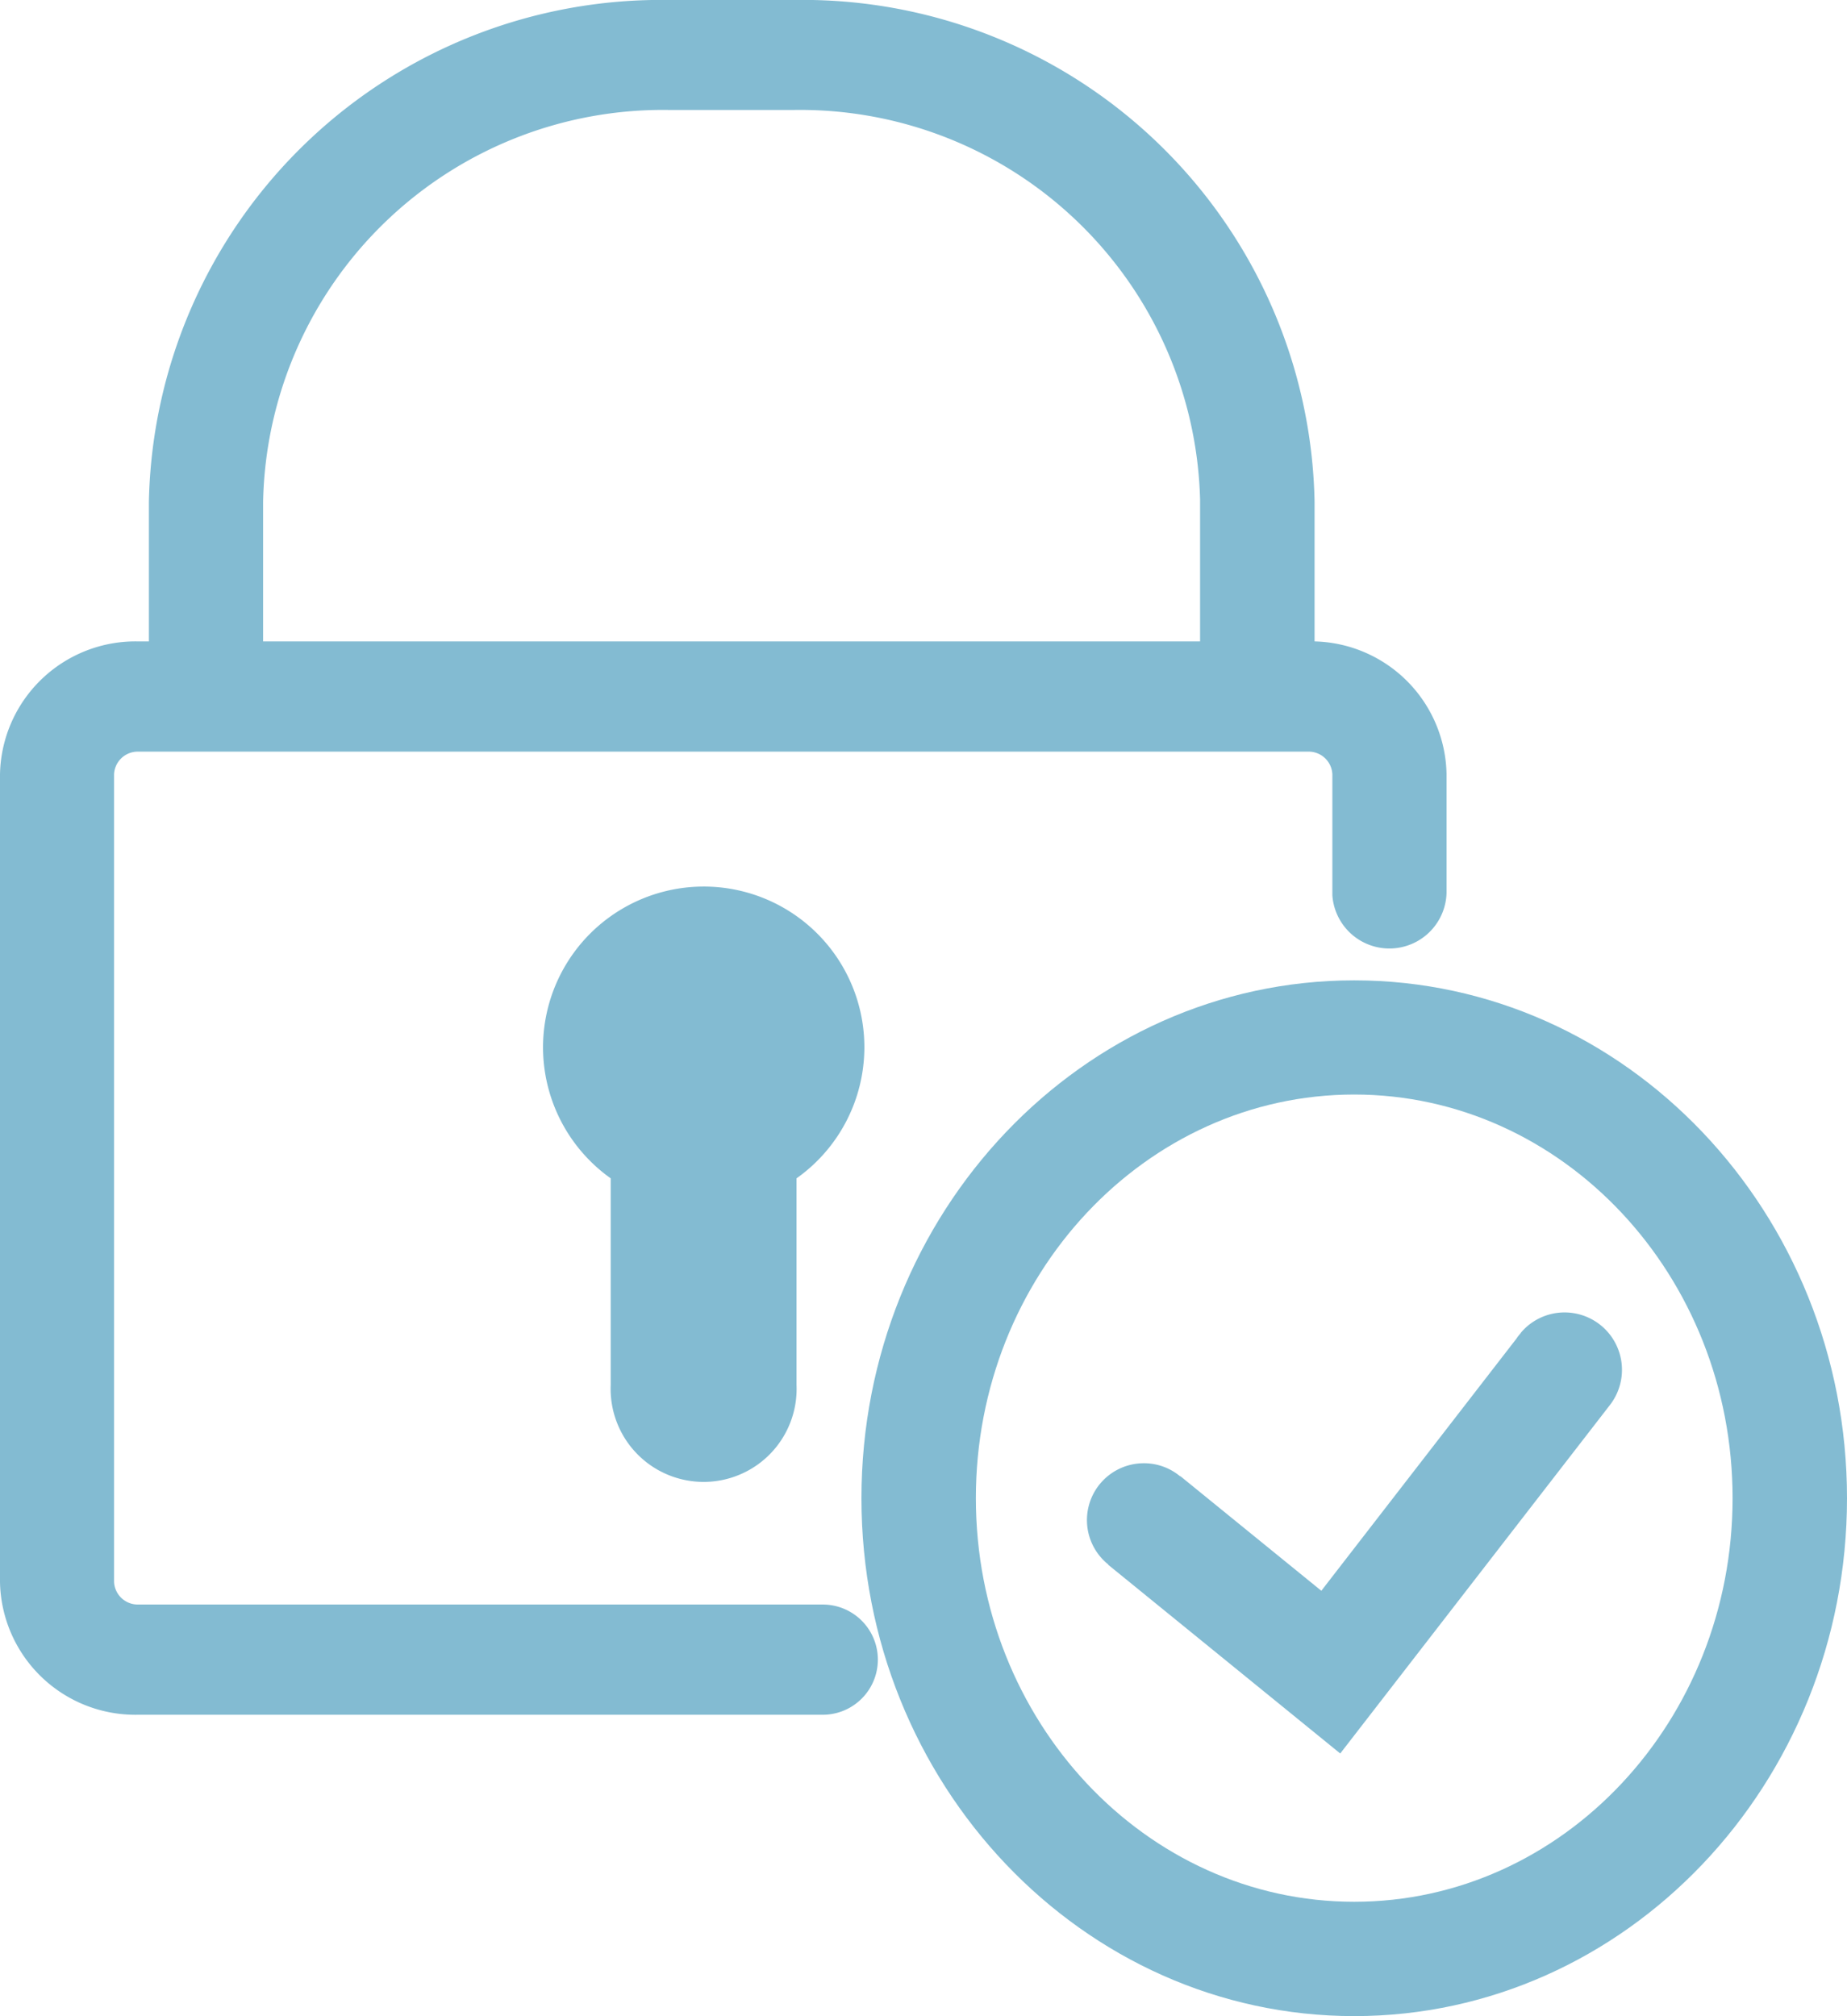
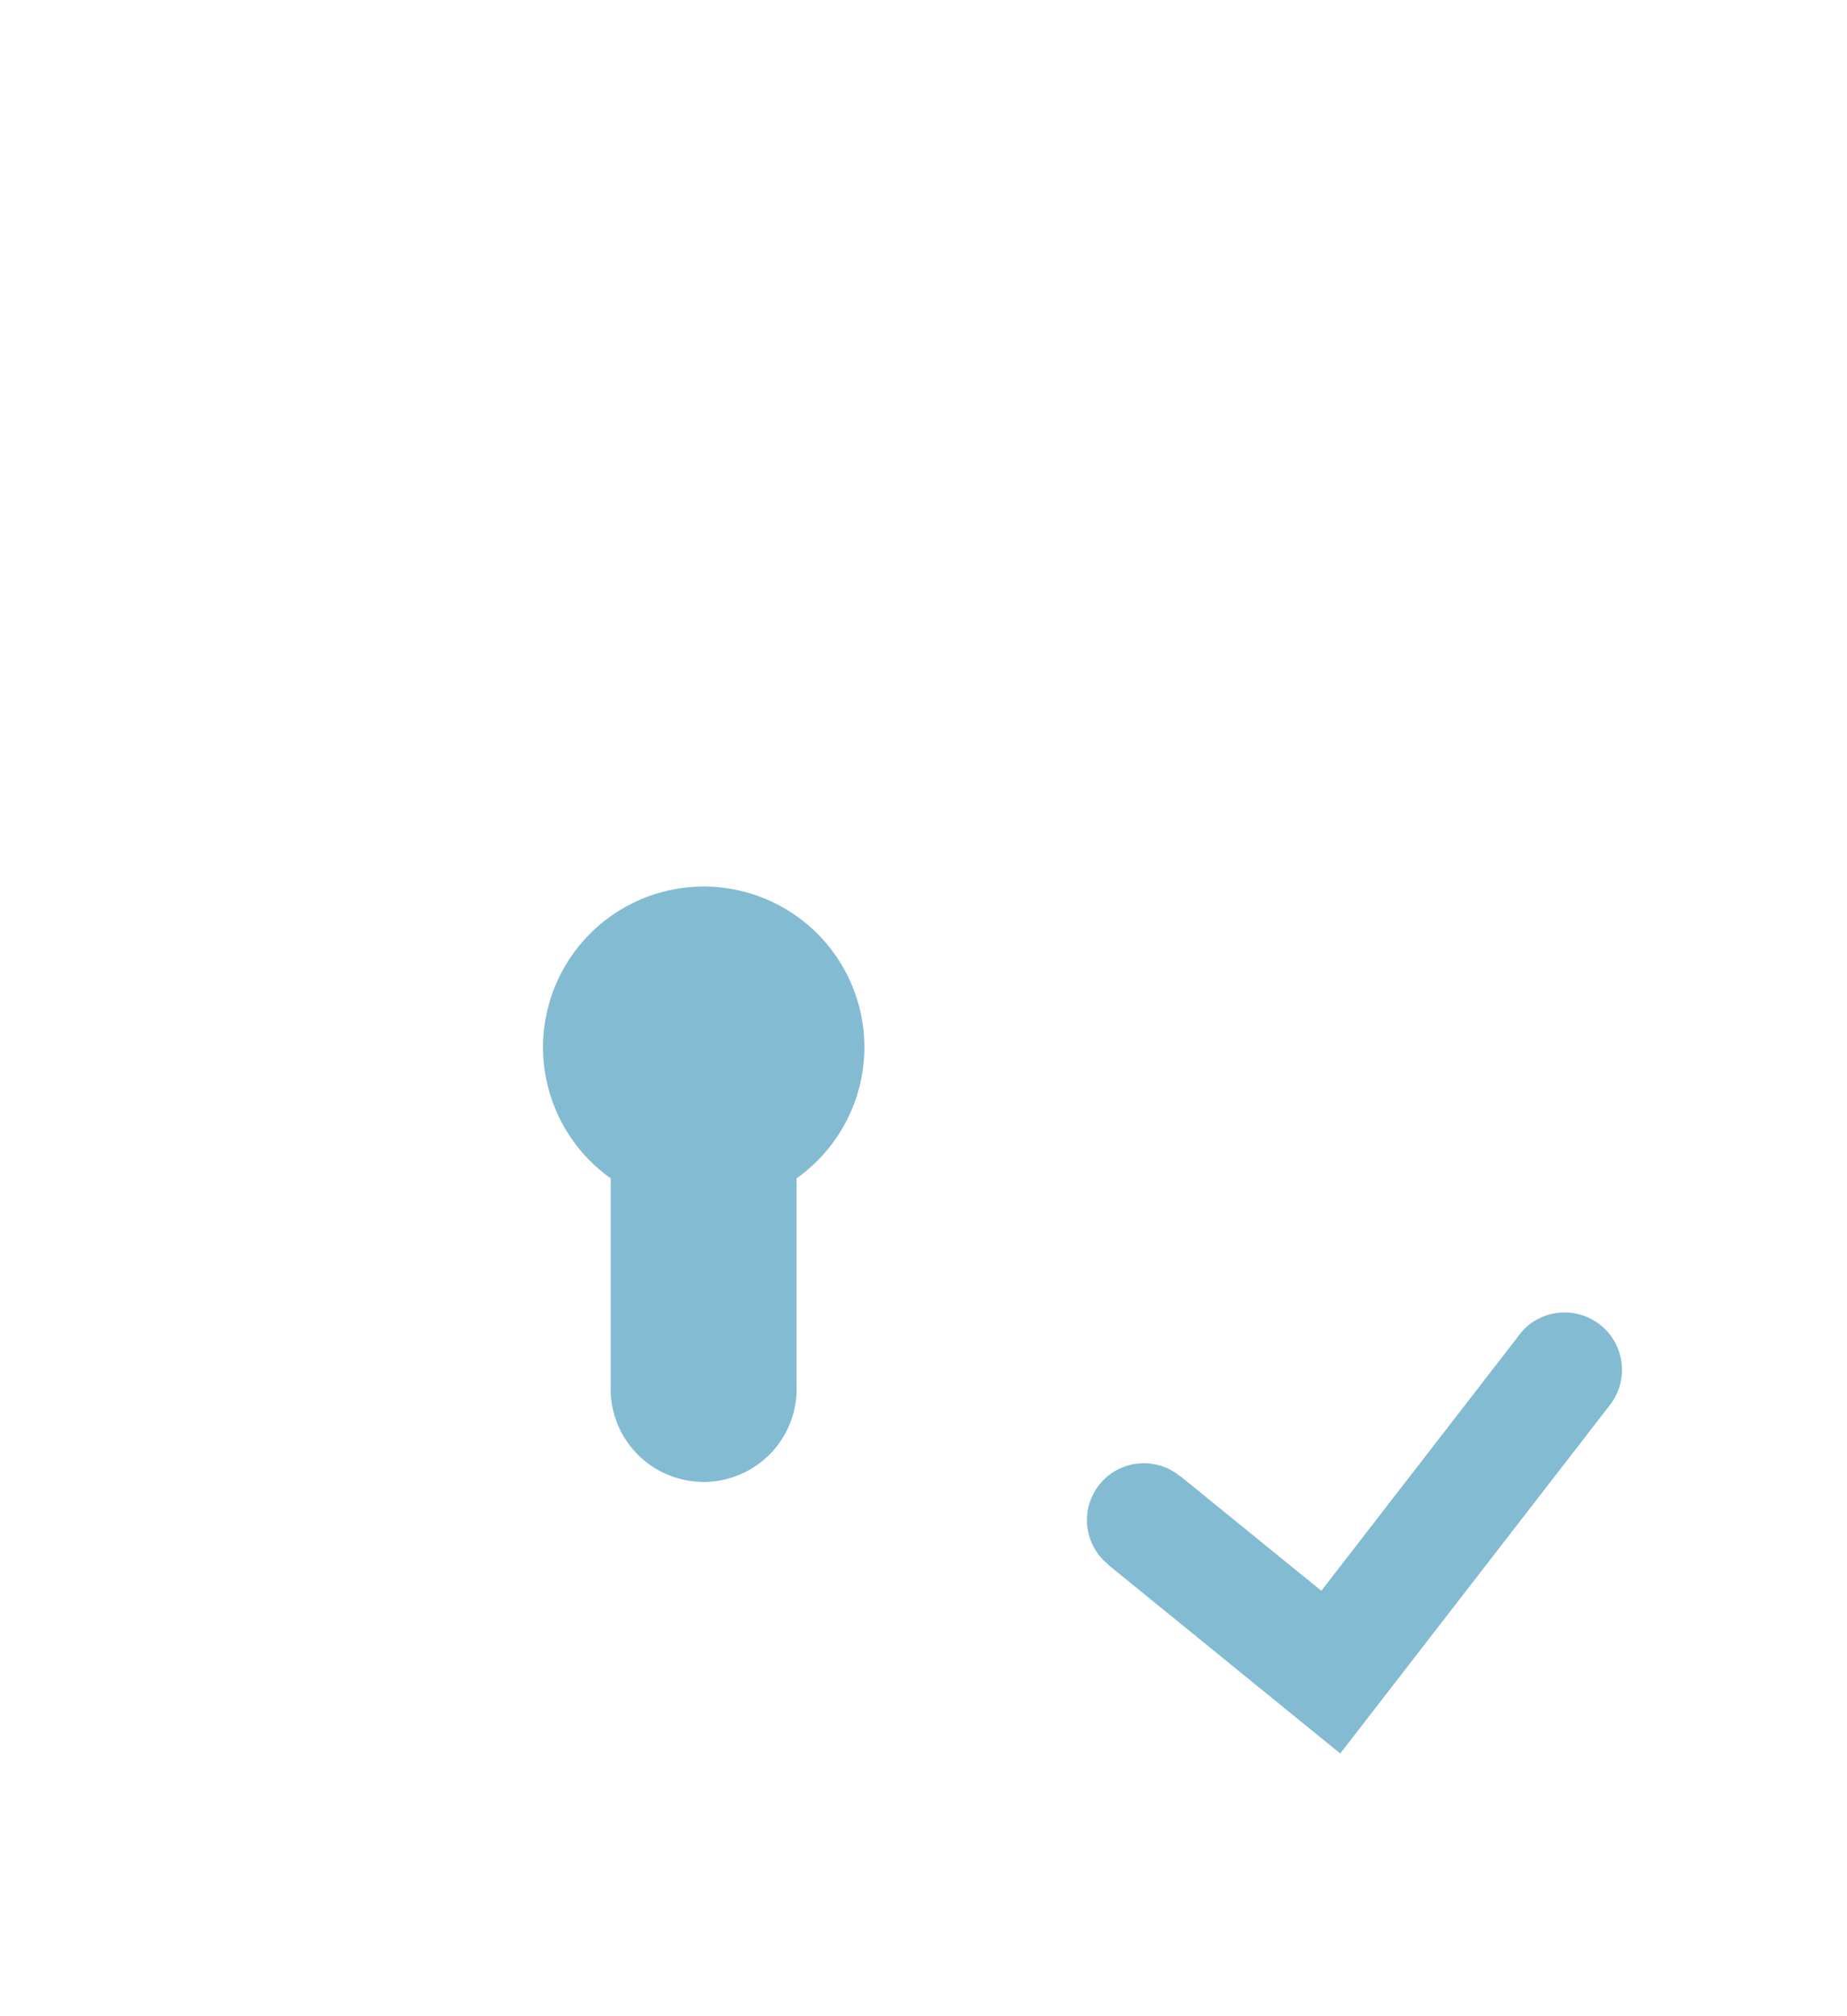
<svg xmlns="http://www.w3.org/2000/svg" id="icon_secured_login_red_RGB" width="46.717" height="51.001" data-name="icon_secured login_red RGB" viewBox="0 0 46.717 51.001">
  <defs>
    <style>
            .cls-1{fill:#83bbd2}
        </style>
  </defs>
  <path id="Path_319" d="M267.464 432.8a4.066 4.066 0 0 0-2.352 7.381v5.23a2.352 2.352 0 1 0 4.7 0v-5.23a4.064 4.064 0 0 0-2.352-7.381z" class="cls-1" data-name="Path 319" transform="translate(-249.665 -410.374)" />
-   <path id="Path_320" d="M20.81 40.588H3.485a.6.6 0 0 1-.6-.574V19.587a.6.6 0 0 1 .6-.574H33.1a.6.6 0 0 1 .6.574v3.059a1.446 1.446 0 0 0 2.888-.057v-3.007a3.42 3.42 0 0 0-3.338-3.357v-3.534A12.945 12.945 0 0 0 20.073 0h-3.127a12.958 12.958 0 0 0-13.18 12.691v3.534h-.281A3.428 3.428 0 0 0 0 19.587v20.432a3.423 3.423 0 0 0 3.485 3.357H20.81a1.394 1.394 0 1 0 0-2.788zM6.655 12.691a10.114 10.114 0 0 1 10.286-9.909h3.127a10.118 10.118 0 0 1 10.286 9.851v3.592H6.655z" class="cls-1" data-name="Path 320" />
-   <path id="Path_321" d="M442.464 488.1c-6.872 0-12.464 5.875-12.464 13.1s5.593 13.1 12.464 13.1 12.464-5.88 12.464-13.1-5.587-13.1-12.464-13.1zm0 23.308c-5.278 0-9.57-4.579-9.57-10.21s4.292-10.21 9.57-10.21c5.278 0 9.57 4.579 9.57 10.21s-4.291 10.21-9.57 10.21z" class="cls-1" data-name="Path 321" transform="translate(-408.211 -463.301)" />
  <path id="Path_322" d="M547.2 643.1a1.447 1.447 0 0 0-1.106.5l-.027.038a1.258 1.258 0 0 0-.1.13l-4.931 6.373-3.566-2.9-.005.005a1.424 1.424 0 0 0-.91-.331 1.438 1.438 0 0 0-.905 2.563l-.005.005 5.869 4.774 6.823-8.817a1.452 1.452 0 0 0-1.137-2.34z" class="cls-1" data-name="Path 322" transform="translate(-507.615 -609.901)" />
</svg>